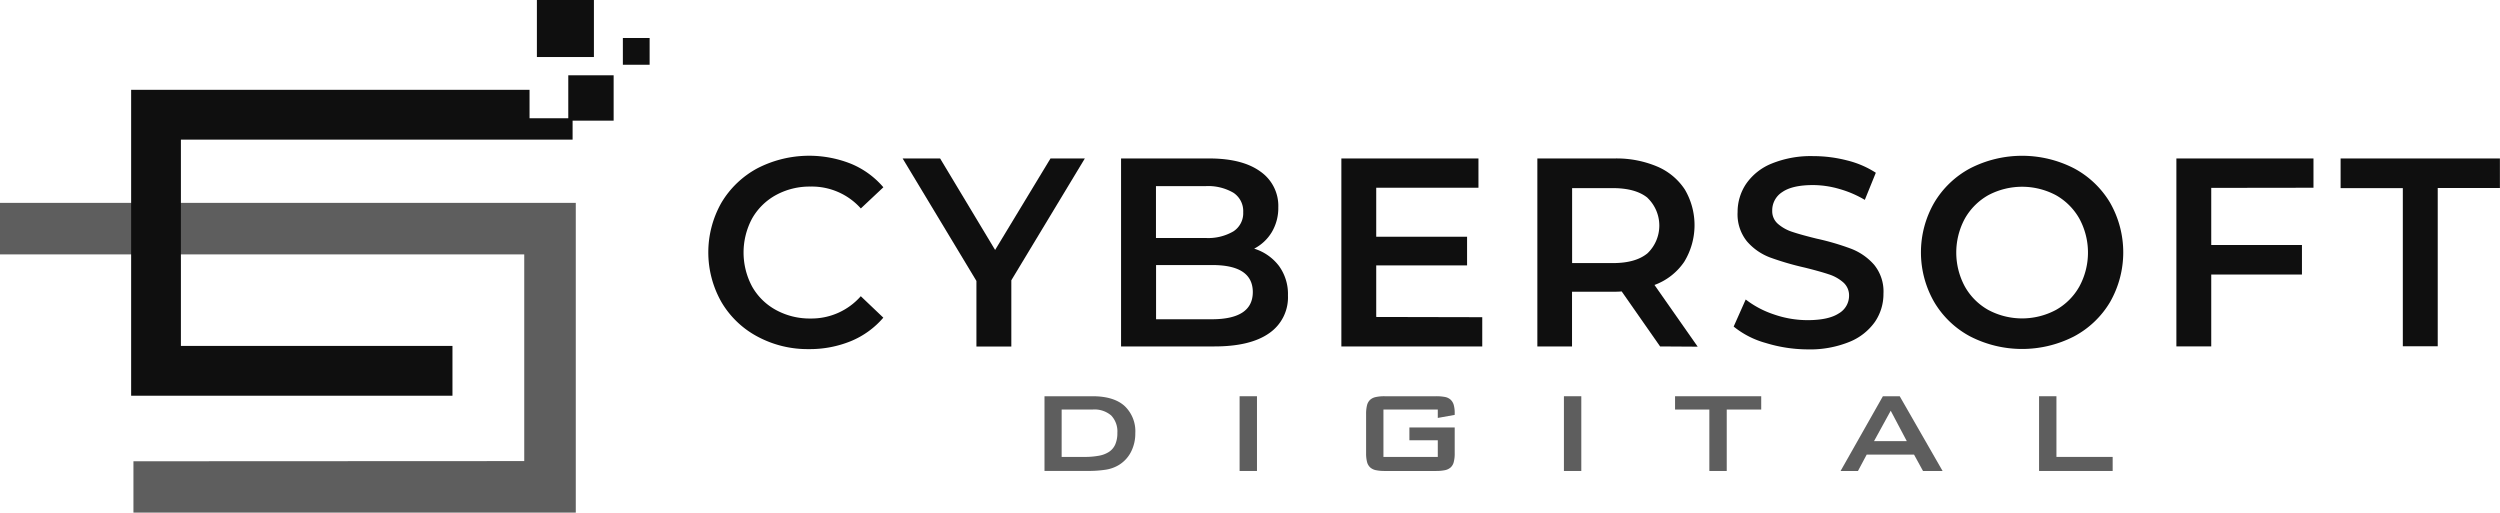
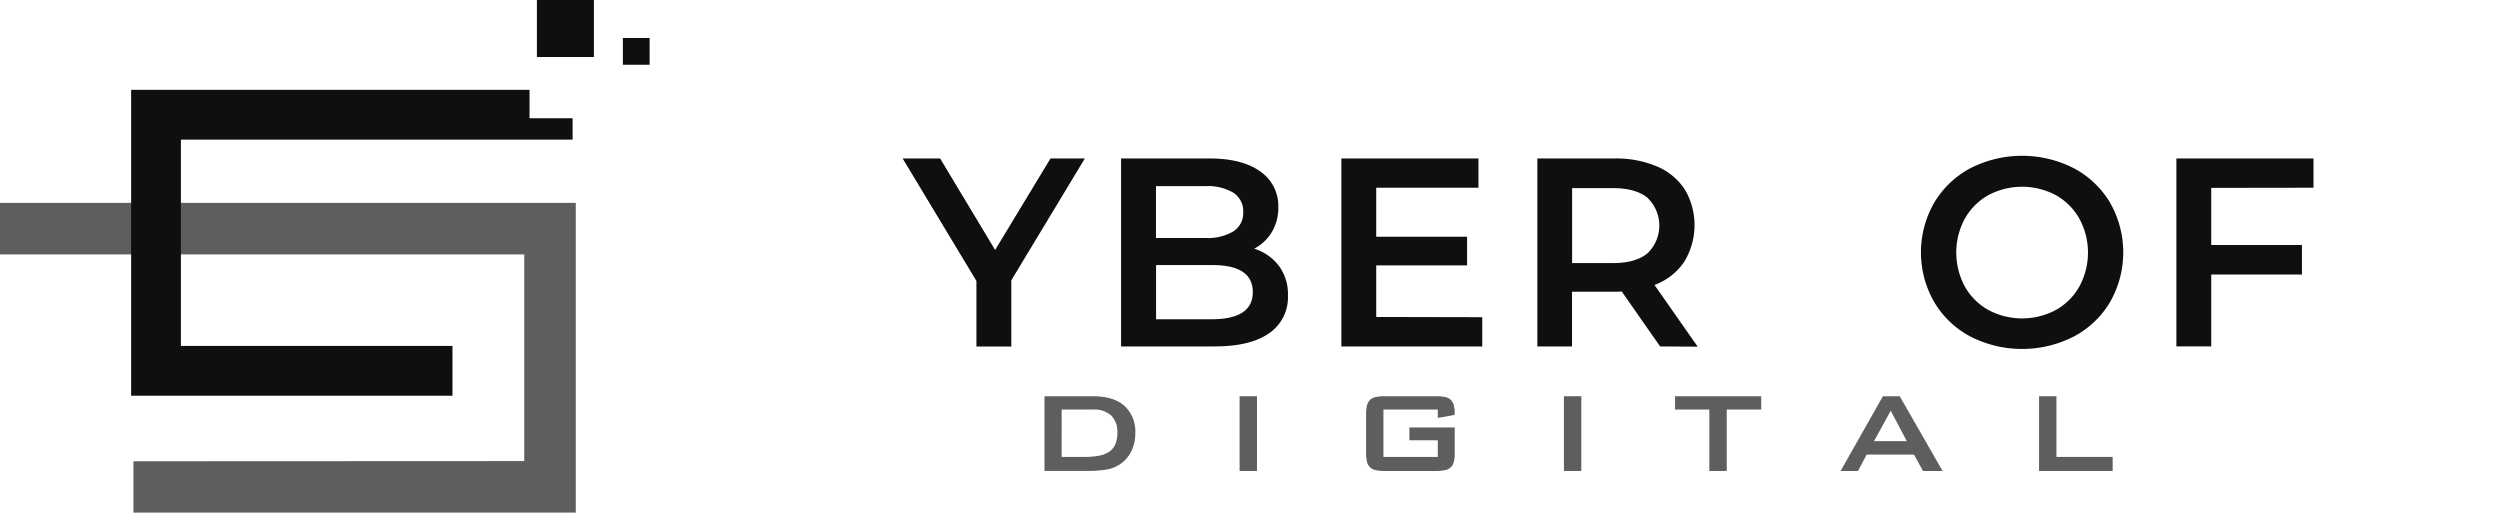
<svg xmlns="http://www.w3.org/2000/svg" id="Layer_1" data-name="Layer 1" viewBox="0 0 533.58 109.41">
  <defs>
    <style>.cls-1{fill:#5e5e5e;}.cls-2,.cls-3{fill:#0f0f0f;}.cls-3{stroke:#0f0f0f;stroke-miterlimit:10;}</style>
  </defs>
  <path class="cls-1" d="M205.81,279.75h10.26c3,0,5.29.69,6.82,2.07a7.4,7.4,0,0,1,2.3,5.81,8.55,8.55,0,0,1-.92,4,7,7,0,0,1-2.6,2.8,7.73,7.73,0,0,1-2.8,1,24.32,24.32,0,0,1-3.75.26h-9.31Zm8.5,12.95a16.39,16.39,0,0,0,3.08-.25,5.79,5.79,0,0,0,2.19-.83,3.67,3.67,0,0,0,1.33-1.58,6,6,0,0,0,.45-2.47,4.93,4.93,0,0,0-1.31-3.71,5.47,5.47,0,0,0-4-1.27h-6.58V292.7Z" transform="translate(17.12 -195.18)" />
  <path class="cls-1" d="M247.45,279.75h3.71V295.7h-3.71Z" transform="translate(17.12 -195.18)" />
  <path class="cls-1" d="M278.15,282.59V292.7h11.6v-3.56h-6.06v-2.72h9.67v5.51a6.92,6.92,0,0,1-.2,1.85,2.28,2.28,0,0,1-.66,1.16,2.63,2.63,0,0,1-1.22.59,9,9,0,0,1-1.87.17h-11a8.9,8.9,0,0,1-1.87-.17,2.59,2.59,0,0,1-1.22-.59,2.37,2.37,0,0,1-.67-1.16,7.36,7.36,0,0,1-.2-1.85v-8.41a7.5,7.5,0,0,1,.2-1.86,2.41,2.41,0,0,1,.67-1.16,2.58,2.58,0,0,1,1.22-.58,8.28,8.28,0,0,1,1.87-.17h11a9.69,9.69,0,0,1,1.84.15,2.52,2.52,0,0,1,1.22.57,2.47,2.47,0,0,1,.68,1.12,6.21,6.21,0,0,1,.21,1.77v.37l-3.61.65v-1.79Z" transform="translate(17.12 -195.18)" />
  <path class="cls-1" d="M316.67,279.75h3.71V295.7h-3.71Z" transform="translate(17.12 -195.18)" />
  <path class="cls-1" d="M351.42,295.7h-3.71V282.59h-7.32v-2.84h18.39v2.84h-7.36Z" transform="translate(17.12 -195.18)" />
  <path class="cls-1" d="M384.75,279.75h3.59l9.15,15.95h-4.18l-1.91-3.49H381.29l-1.86,3.49h-3.71Zm5.1,9.58-3.43-6.49-3.56,6.49Z" transform="translate(17.12 -195.18)" />
  <path class="cls-1" d="M418.08,279.75h3.71V292.7h12v3H418.08Z" transform="translate(17.12 -195.18)" />
-   <path class="cls-2" d="M144.52,267a19.61,19.61,0,0,1-7.67-7.36,21.48,21.48,0,0,1,0-21.19,19.89,19.89,0,0,1,7.7-7.36,24.13,24.13,0,0,1,20-.94,18.23,18.23,0,0,1,6.87,5l-4.81,4.52A14,14,0,0,0,155.89,235a15,15,0,0,0-7.38,1.8,13.07,13.07,0,0,0-5.1,5,15.38,15.38,0,0,0,0,14.55,12.93,12.93,0,0,0,5.1,5,15,15,0,0,0,7.38,1.81,14,14,0,0,0,10.71-4.76l4.81,4.58a18.31,18.31,0,0,1-6.9,5,23.19,23.19,0,0,1-9,1.71A22.54,22.54,0,0,1,144.52,267Z" transform="translate(17.12 -195.18)" />
  <path class="cls-2" d="M198.73,255v14.14h-7.45v-14L175.53,229h8l11.74,19.53L207.09,229h7.33Z" transform="translate(17.12 -195.18)" />
  <path class="cls-2" d="M255.83,251.91a10.17,10.17,0,0,1,1.94,6.33,9.27,9.27,0,0,1-4,8.05q-4,2.83-11.69,2.83H222.15V229h18.79q7.09,0,10.93,2.78a8.92,8.92,0,0,1,3.84,7.65,10.06,10.06,0,0,1-1.37,5.26,9.46,9.46,0,0,1-3.78,3.56A10.56,10.56,0,0,1,255.83,251.91Zm-26.23-17v11.06h10.53a10.67,10.67,0,0,0,6-1.41,4.62,4.62,0,0,0,2.09-4.09,4.68,4.68,0,0,0-2.09-4.15,10.67,10.67,0,0,0-6-1.41Zm20.67,22.63q0-5.79-8.65-5.79h-12v11.57h12Q250.27,263.28,250.27,257.5Z" transform="translate(17.12 -195.18)" />
  <path class="cls-2" d="M299.24,262.88v6.24H269.17V229h29.26v6.25H276.61V245.7H296v6.13H276.61v11Z" transform="translate(17.12 -195.18)" />
  <path class="cls-2" d="M337.2,269.12,329,257.38a14.7,14.7,0,0,1-1.55.06h-9.05v11.68H311V229h16.49a22.32,22.32,0,0,1,9.08,1.72,13.22,13.22,0,0,1,5.92,4.93,15,15,0,0,1-.14,15.4A13.11,13.11,0,0,1,336,256l9.22,13.17Zm-2.69-31.73q-2.52-2.05-7.38-2.06h-8.71v16h8.71q4.86,0,7.38-2.09a8.2,8.2,0,0,0,0-11.83Z" transform="translate(17.12 -195.18)" />
-   <path class="cls-2" d="M359.74,268.38a18.75,18.75,0,0,1-6.84-3.5l2.57-5.78a20.22,20.22,0,0,0,6,3.18,21.94,21.94,0,0,0,7.18,1.23q4.47,0,6.67-1.43a4.36,4.36,0,0,0,2.21-3.78,3.67,3.67,0,0,0-1.23-2.84,8.69,8.69,0,0,0-3.12-1.74q-1.89-.63-5.16-1.44a60.31,60.31,0,0,1-7.41-2.17,12.19,12.19,0,0,1-4.87-3.41,9.17,9.17,0,0,1-2-6.27,10.72,10.72,0,0,1,1.81-6,12.13,12.13,0,0,1,5.44-4.33,22.17,22.17,0,0,1,8.9-1.6,28.82,28.82,0,0,1,7.22.92,20.05,20.05,0,0,1,6.13,2.63l-2.35,5.79a22.68,22.68,0,0,0-5.5-2.35,20.37,20.37,0,0,0-5.55-.81q-4.41,0-6.56,1.49a4.61,4.61,0,0,0-2.15,4,3.56,3.56,0,0,0,1.23,2.8,8.81,8.81,0,0,0,3.12,1.72q1.89.63,5.16,1.43a53.76,53.76,0,0,1,7.33,2.15,12.52,12.52,0,0,1,4.9,3.41,9,9,0,0,1,2,6.18,10.53,10.53,0,0,1-1.81,6,12.28,12.28,0,0,1-5.46,4.29,22.3,22.3,0,0,1-8.94,1.6A30.83,30.83,0,0,1,359.74,268.38Z" transform="translate(17.12 -195.18)" />
  <path class="cls-2" d="M403.41,267a19.64,19.64,0,0,1-7.73-7.39,21.27,21.27,0,0,1,0-21.13,19.71,19.71,0,0,1,7.73-7.39,24.28,24.28,0,0,1,22.1,0,19.77,19.77,0,0,1,7.73,7.36,21.38,21.38,0,0,1,0,21.19,19.7,19.7,0,0,1-7.73,7.36,24.28,24.28,0,0,1-22.1,0Zm18.27-5.67a13,13,0,0,0,5-5,15.18,15.18,0,0,0,0-14.49,13.17,13.17,0,0,0-5-5,15.38,15.38,0,0,0-14.44,0,13.19,13.19,0,0,0-5,5,15.26,15.26,0,0,0,0,14.49,13.05,13.05,0,0,0,5,5,15.31,15.31,0,0,0,14.44,0Z" transform="translate(17.12 -195.18)" />
  <path class="cls-2" d="M454.83,235.28v12.19h19.36v6.3H454.83v15.35h-7.44V229h29.26v6.25Z" transform="translate(17.12 -195.18)" />
-   <path class="cls-2" d="M495.72,235.33H482.44V229h34v6.3H503.17v33.79h-7.45Z" transform="translate(17.12 -195.18)" />
  <polygon class="cls-1" points="122.89 109.41 28.48 109.41 28.48 98.45 111.89 98.41 111.89 54.3 0 54.3 0 43.3 122.89 43.3 122.89 109.41" />
  <polygon class="cls-3" points="38.11 29.3 38.11 74.33 96.07 74.33 96.07 83.96 28.49 83.96 28.49 19.67 112.52 19.67 112.52 25.74 121.71 25.74 121.71 29.3 38.11 29.3" />
-   <rect class="cls-3" x="121.79" y="16.57" width="8.68" height="8.68" />
  <rect class="cls-3" x="133.44" y="8.61" width="4.71" height="4.71" />
  <rect class="cls-3" x="115.09" y="0.5" width="11.17" height="11.17" />
</svg>